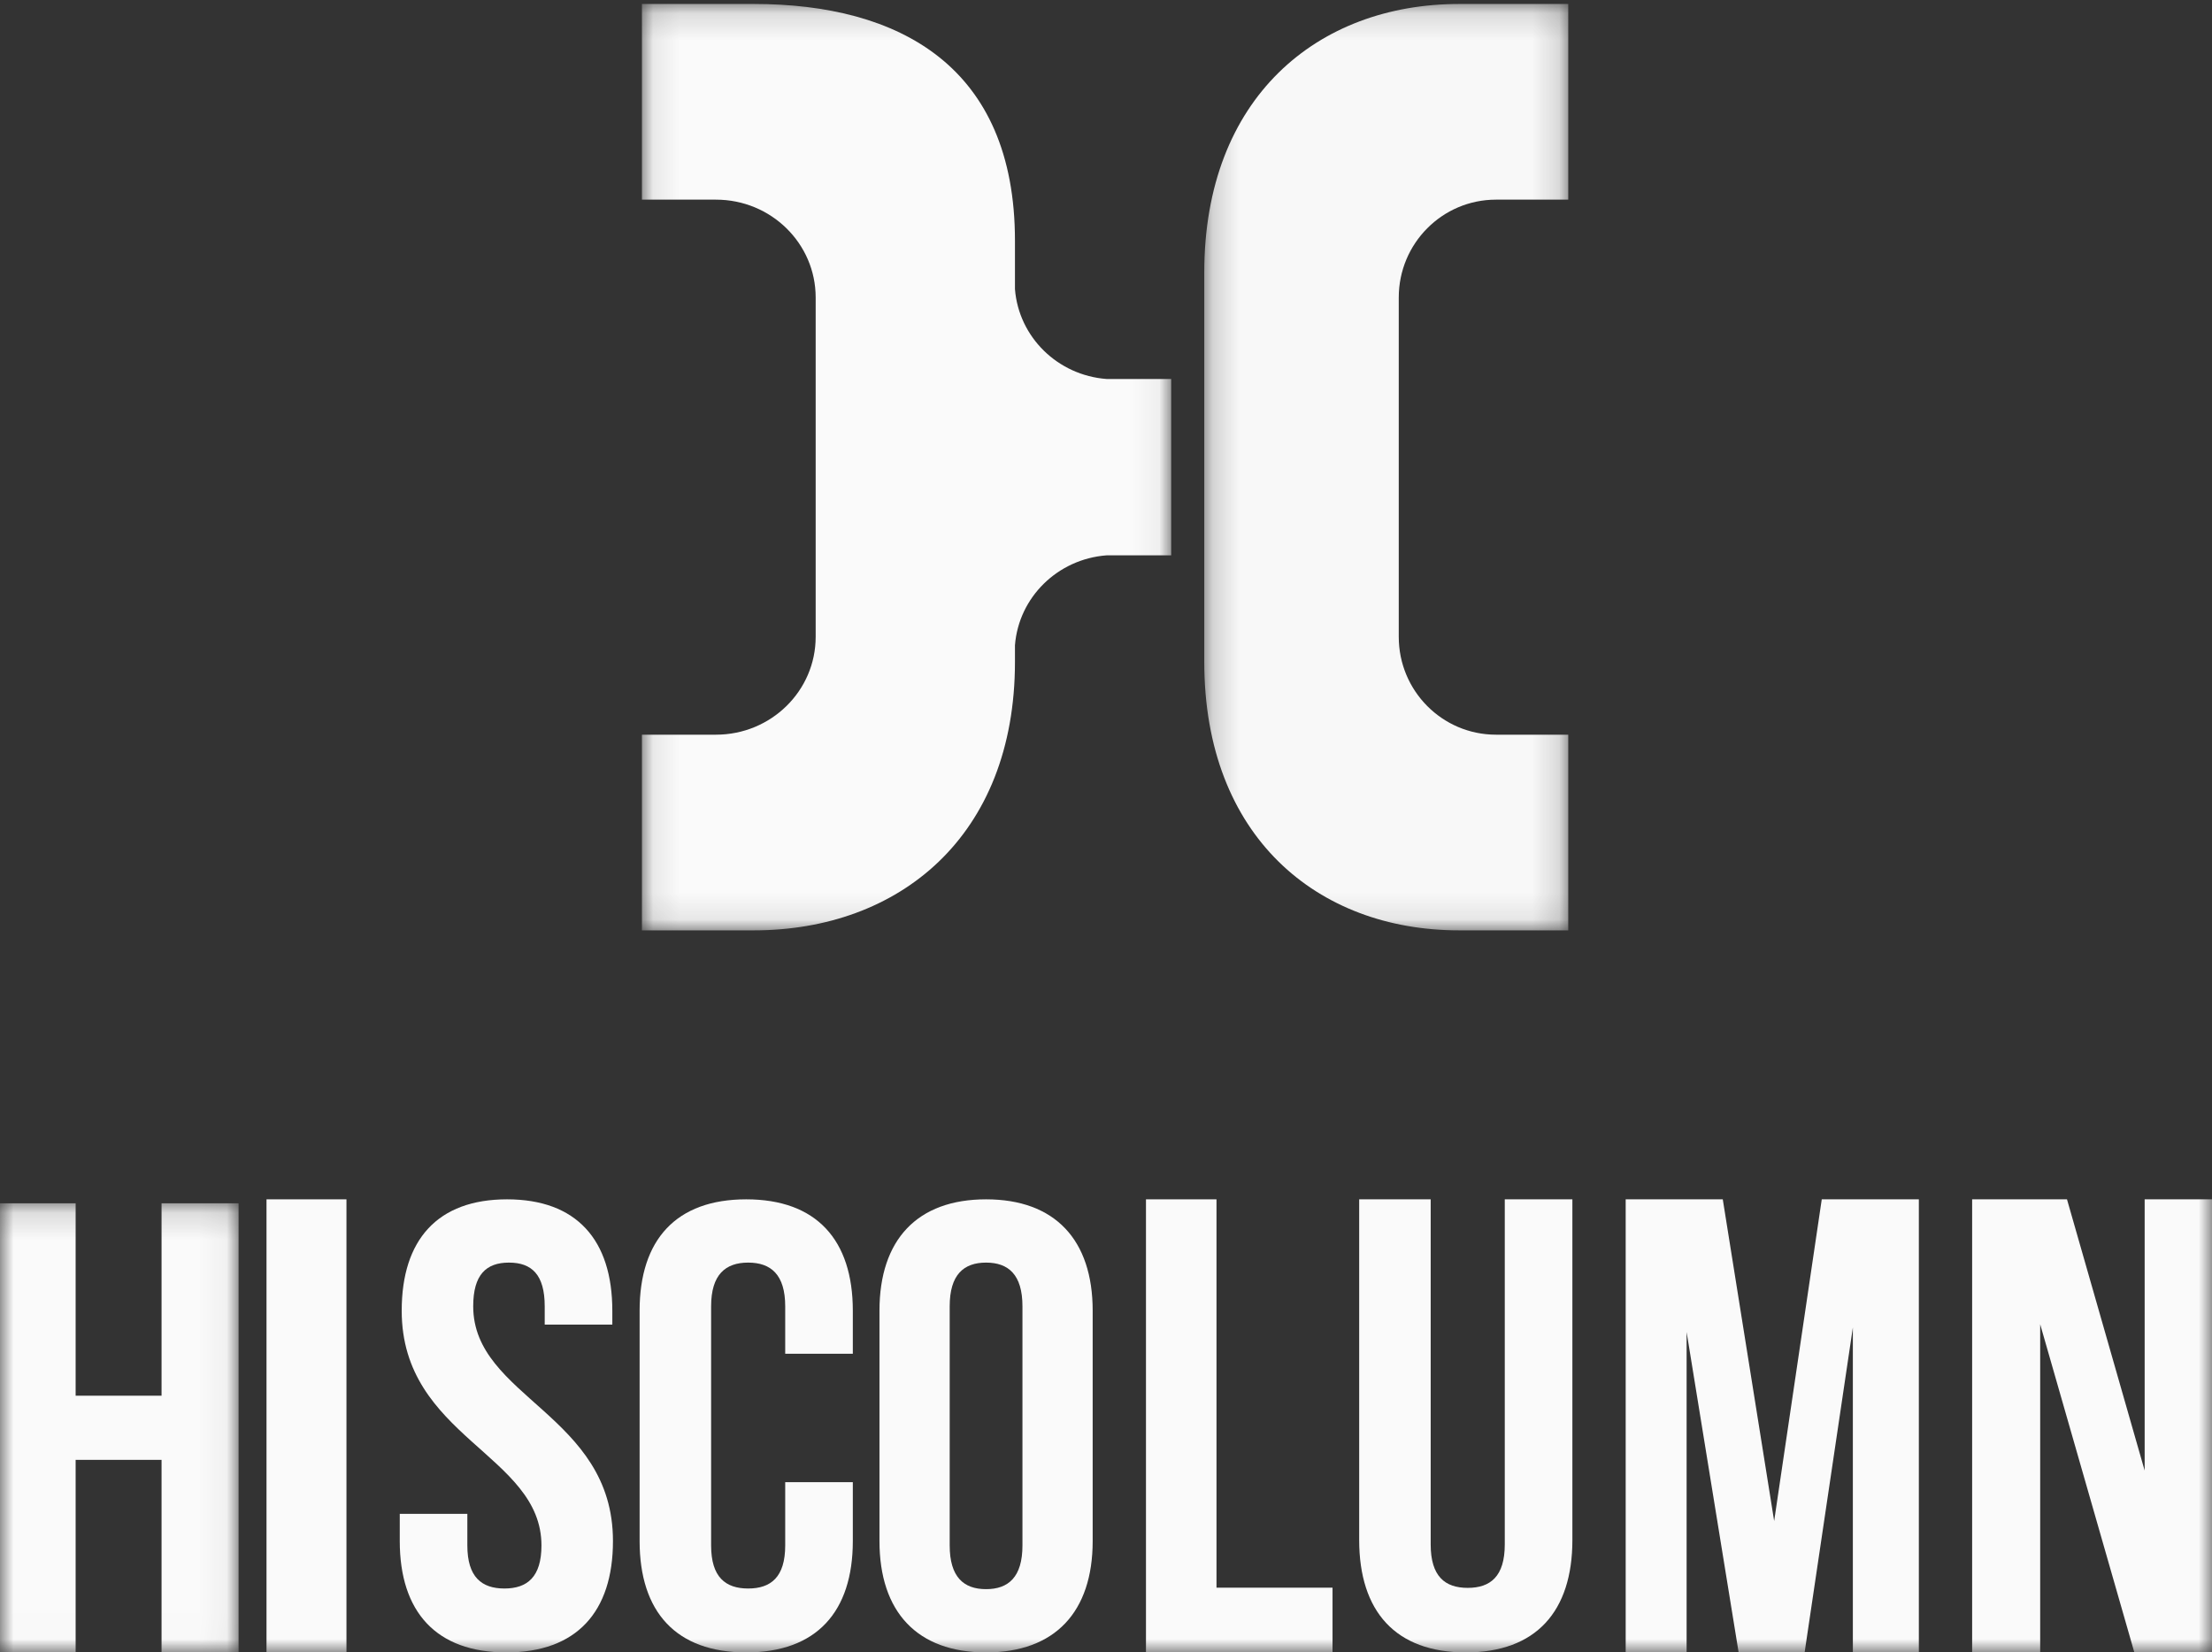
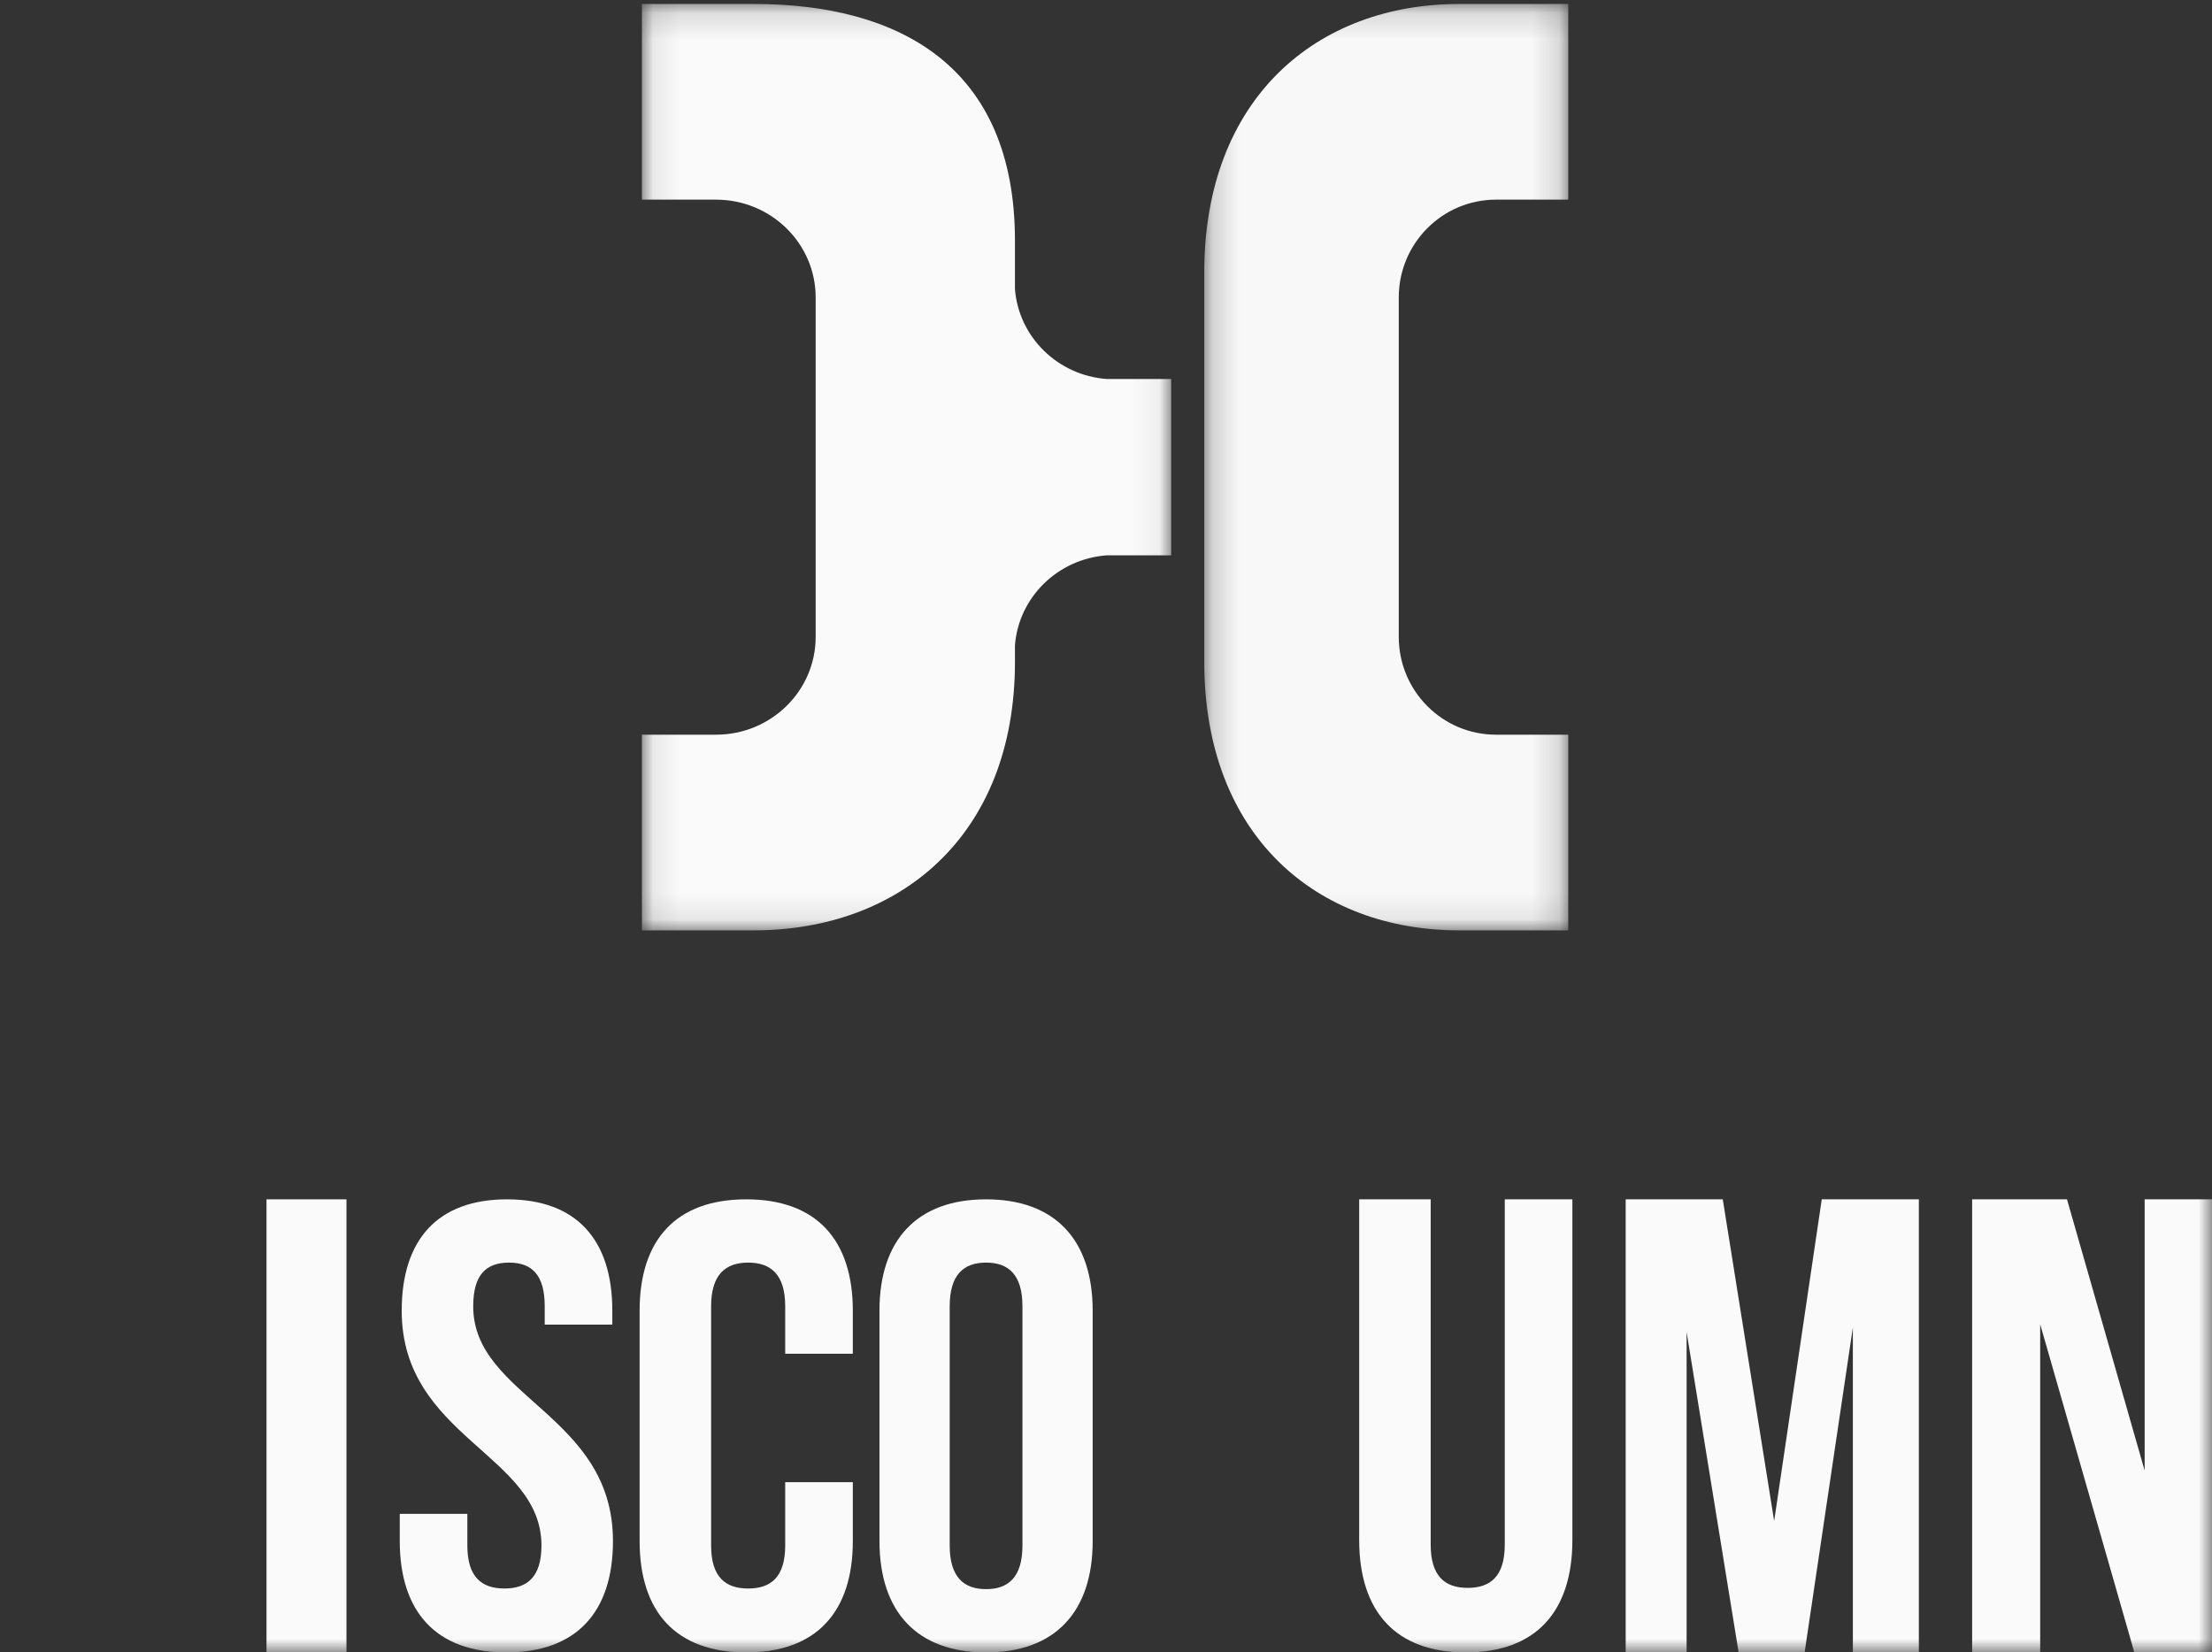
<svg xmlns="http://www.w3.org/2000/svg" xmlns:xlink="http://www.w3.org/1999/xlink" width="83px" height="62px" viewBox="0 0 83 62" version="1.1">
  <rect x="0" y="0" width="83" height="62" fill="#333333" stroke="none" />
  <defs>
    <polygon id="path-1" points="0.187 0.149 13.845 0.149 13.845 34.908 0.187 34.908" />
    <polygon id="path-3" points="0.087 0.149 19.946 0.149 19.946 34.908 0.087 34.908" />
    <polygon id="path-5" points="0 0.149 8.952 0.149 8.952 16.993 0 16.993" />
    <polygon id="path-7" points="0 62 83 62 83 0 0 0" />
  </defs>
  <g id="Symbols" stroke="none" stroke-width="1" fill="none" fill-rule="evenodd">
    <g id="Footer" transform="translate(-919, -38)">
      <g id="LOGO-/-Stacked-white" transform="translate(919, 38)">
        <g id="Page-1">
          <g id="Group-3" transform="translate(45, 0)">
            <mask id="mask-2" fill="white">
              <use xlink:href="#path-1" />
            </mask>
            <g id="Clip-2" />
            <path d="M9.753,0.149 L13.845,0.149 L13.845,7.491 L11.133,7.491 C9.118,7.491 7.485,9.135 7.485,11.162 L7.485,23.895 C7.485,25.922 9.118,27.566 11.133,27.566 L13.845,27.566 L13.845,34.908 L9.753,34.908 C4.427,34.908 0.187,31.38 0.187,24.832 L0.187,10.224 C0.187,3.676 4.427,0.149 9.753,0.149" id="Fill-1" fill="#F8F8F8" mask="url(#mask-2)" />
          </g>
          <g id="Group-6" transform="translate(24, 0)">
            <mask id="mask-4" fill="white">
              <use xlink:href="#path-3" />
            </mask>
            <g id="Clip-5" />
            <path d="M17.521,14.22 C15.687,14.082 14.225,12.648 14.084,10.847 L14.084,9.034 C14.084,2.486 9.739,0.149 4.281,0.149 L0.087,0.149 L0.087,7.491 L2.866,7.491 C4.932,7.491 6.606,9.135 6.606,11.162 L6.606,23.895 C6.606,25.922 4.932,27.566 2.866,27.566 L0.087,27.566 L0.087,34.908 L4.281,34.908 C9.739,34.908 14.084,31.38 14.084,24.832 L14.084,24.21 C14.225,22.409 15.687,20.975 17.521,20.837 L19.946,20.837 L19.946,14.22 L17.521,14.22 Z" id="Fill-4" fill="#FAFAFA" mask="url(#mask-4)" />
          </g>
          <g id="Group-9" transform="translate(0, 45)">
            <mask id="mask-6" fill="white">
              <use xlink:href="#path-5" />
            </mask>
            <g id="Clip-8" />
-             <polygon id="Fill-7" fill="#FAFAFA" mask="url(#mask-6)" points="2.838 16.993 -6.75e-05 16.993 -6.75e-05 0.149 2.838 0.149 2.838 7.368 6.062 7.368 6.062 0.149 8.952 0.149 8.952 16.993 6.062 16.993 6.062 9.775 2.838 9.775" />
          </g>
          <mask id="mask-8" fill="white">
            <use xlink:href="#path-7" />
          </mask>
          <g id="Clip-11" />
          <polygon id="Fill-10" fill="#FAFAFA" mask="url(#mask-8)" points="10 62 13 62 13 45 10 45" />
          <path d="M19.025,45 C21.634,45 22.976,46.52 22.976,49.179 L22.976,49.701 L20.439,49.701 L20.439,49.013 C20.439,47.825 19.951,47.374 19.098,47.374 C18.244,47.374 17.756,47.825 17.756,49.013 C17.756,52.432 23,53.072 23,57.821 C23,60.48 21.634,62 19,62 C16.366,62 15,60.48 15,57.821 L15,56.8 L17.536,56.8 L17.536,57.987 C17.536,59.174 18.073,59.602 18.927,59.602 C19.78,59.602 20.317,59.174 20.317,57.987 C20.317,54.568 15.073,53.927 15.073,49.179 C15.073,46.52 16.415,45 19.025,45" id="Fill-12" fill="#FAFAFA" mask="url(#mask-8)" />
          <path d="M32,55.613 L32,57.821 C32,60.48 30.634,62 28,62 C25.366,62 24,60.48 24,57.821 L24,49.179 C24,46.52 25.366,45 28,45 C30.634,45 32,46.52 32,49.179 L32,50.794 L29.463,50.794 L29.463,49.013 C29.463,47.825 28.927,47.374 28.073,47.374 C27.22,47.374 26.683,47.825 26.683,49.013 L26.683,57.987 C26.683,59.174 27.22,59.602 28.073,59.602 C28.927,59.602 29.463,59.174 29.463,57.987 L29.463,55.613 L32,55.613 Z" id="Fill-13" fill="#FAFAFA" mask="url(#mask-8)" />
          <path d="M35.635,57.987 C35.635,59.174 36.162,59.626 37,59.626 C37.838,59.626 38.365,59.174 38.365,57.987 L38.365,49.013 C38.365,47.825 37.838,47.374 37,47.374 C36.162,47.374 35.635,47.825 35.635,49.013 L35.635,57.987 Z M33,49.179 C33,46.52 34.413,45 37,45 C39.587,45 41,46.52 41,49.179 L41,57.821 C41,60.48 39.587,62 37,62 C34.413,62 33,60.48 33,57.821 L33,49.179 Z" id="Fill-14" fill="#FAFAFA" mask="url(#mask-8)" />
-           <polygon id="Fill-15" fill="#FAFAFA" mask="url(#mask-8)" points="43 45 45.646 45 45.646 59.571 50 59.571 50 62 43 62" />
          <path d="M53.683,45 L53.683,57.948 C53.683,59.147 54.219,59.578 55.073,59.578 C55.927,59.578 56.463,59.147 56.463,57.948 L56.463,45 L59,45 L59,57.78 C59,60.465 57.634,62 55,62 C52.366,62 51,60.465 51,57.78 L51,45 L53.683,45 Z" id="Fill-16" fill="#FAFAFA" mask="url(#mask-8)" />
          <polygon id="Fill-17" fill="#FAFAFA" mask="url(#mask-8)" points="66.571 57.07 68.357 45 72 45 72 62 69.524 62 69.524 49.808 67.714 62 65.238 62 63.286 49.978 63.286 62 61 62 61 45 64.643 45" />
          <polygon id="Fill-18" fill="#FAFAFA" mask="url(#mask-8)" points="76.553 49.687 76.553 62 74 62 74 45 77.559 45 80.473 55.176 80.473 45 83 45 83 62 80.086 62" />
        </g>
      </g>
    </g>
  </g>
</svg>